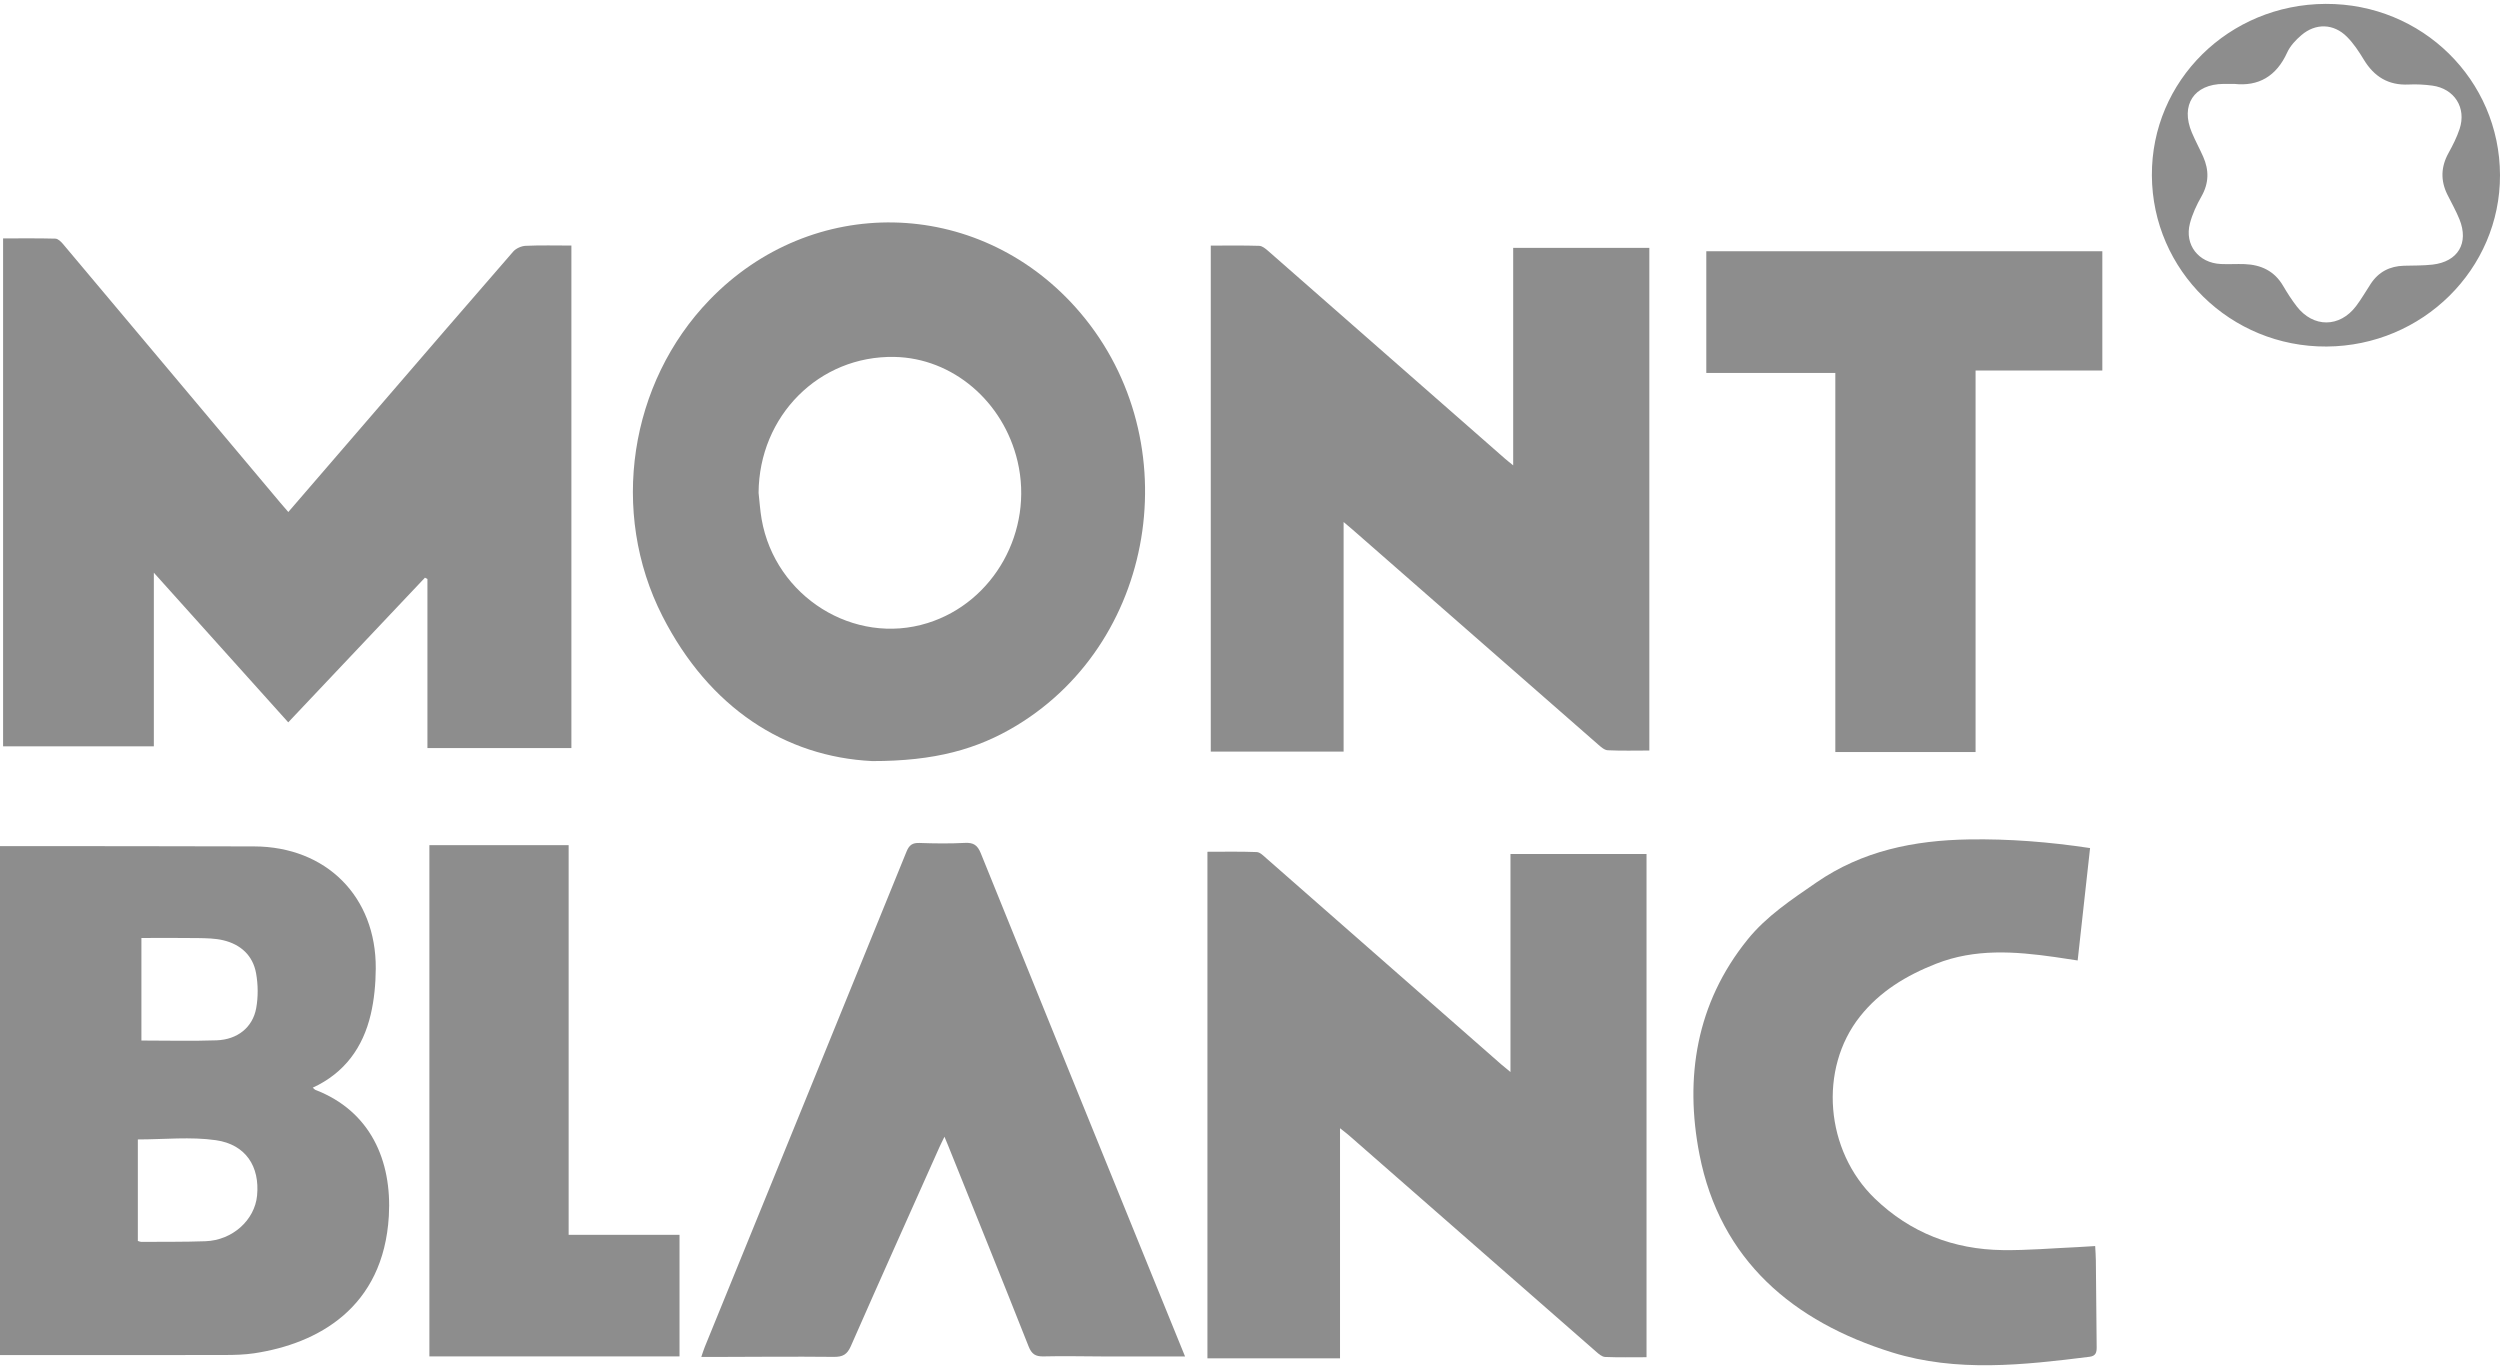
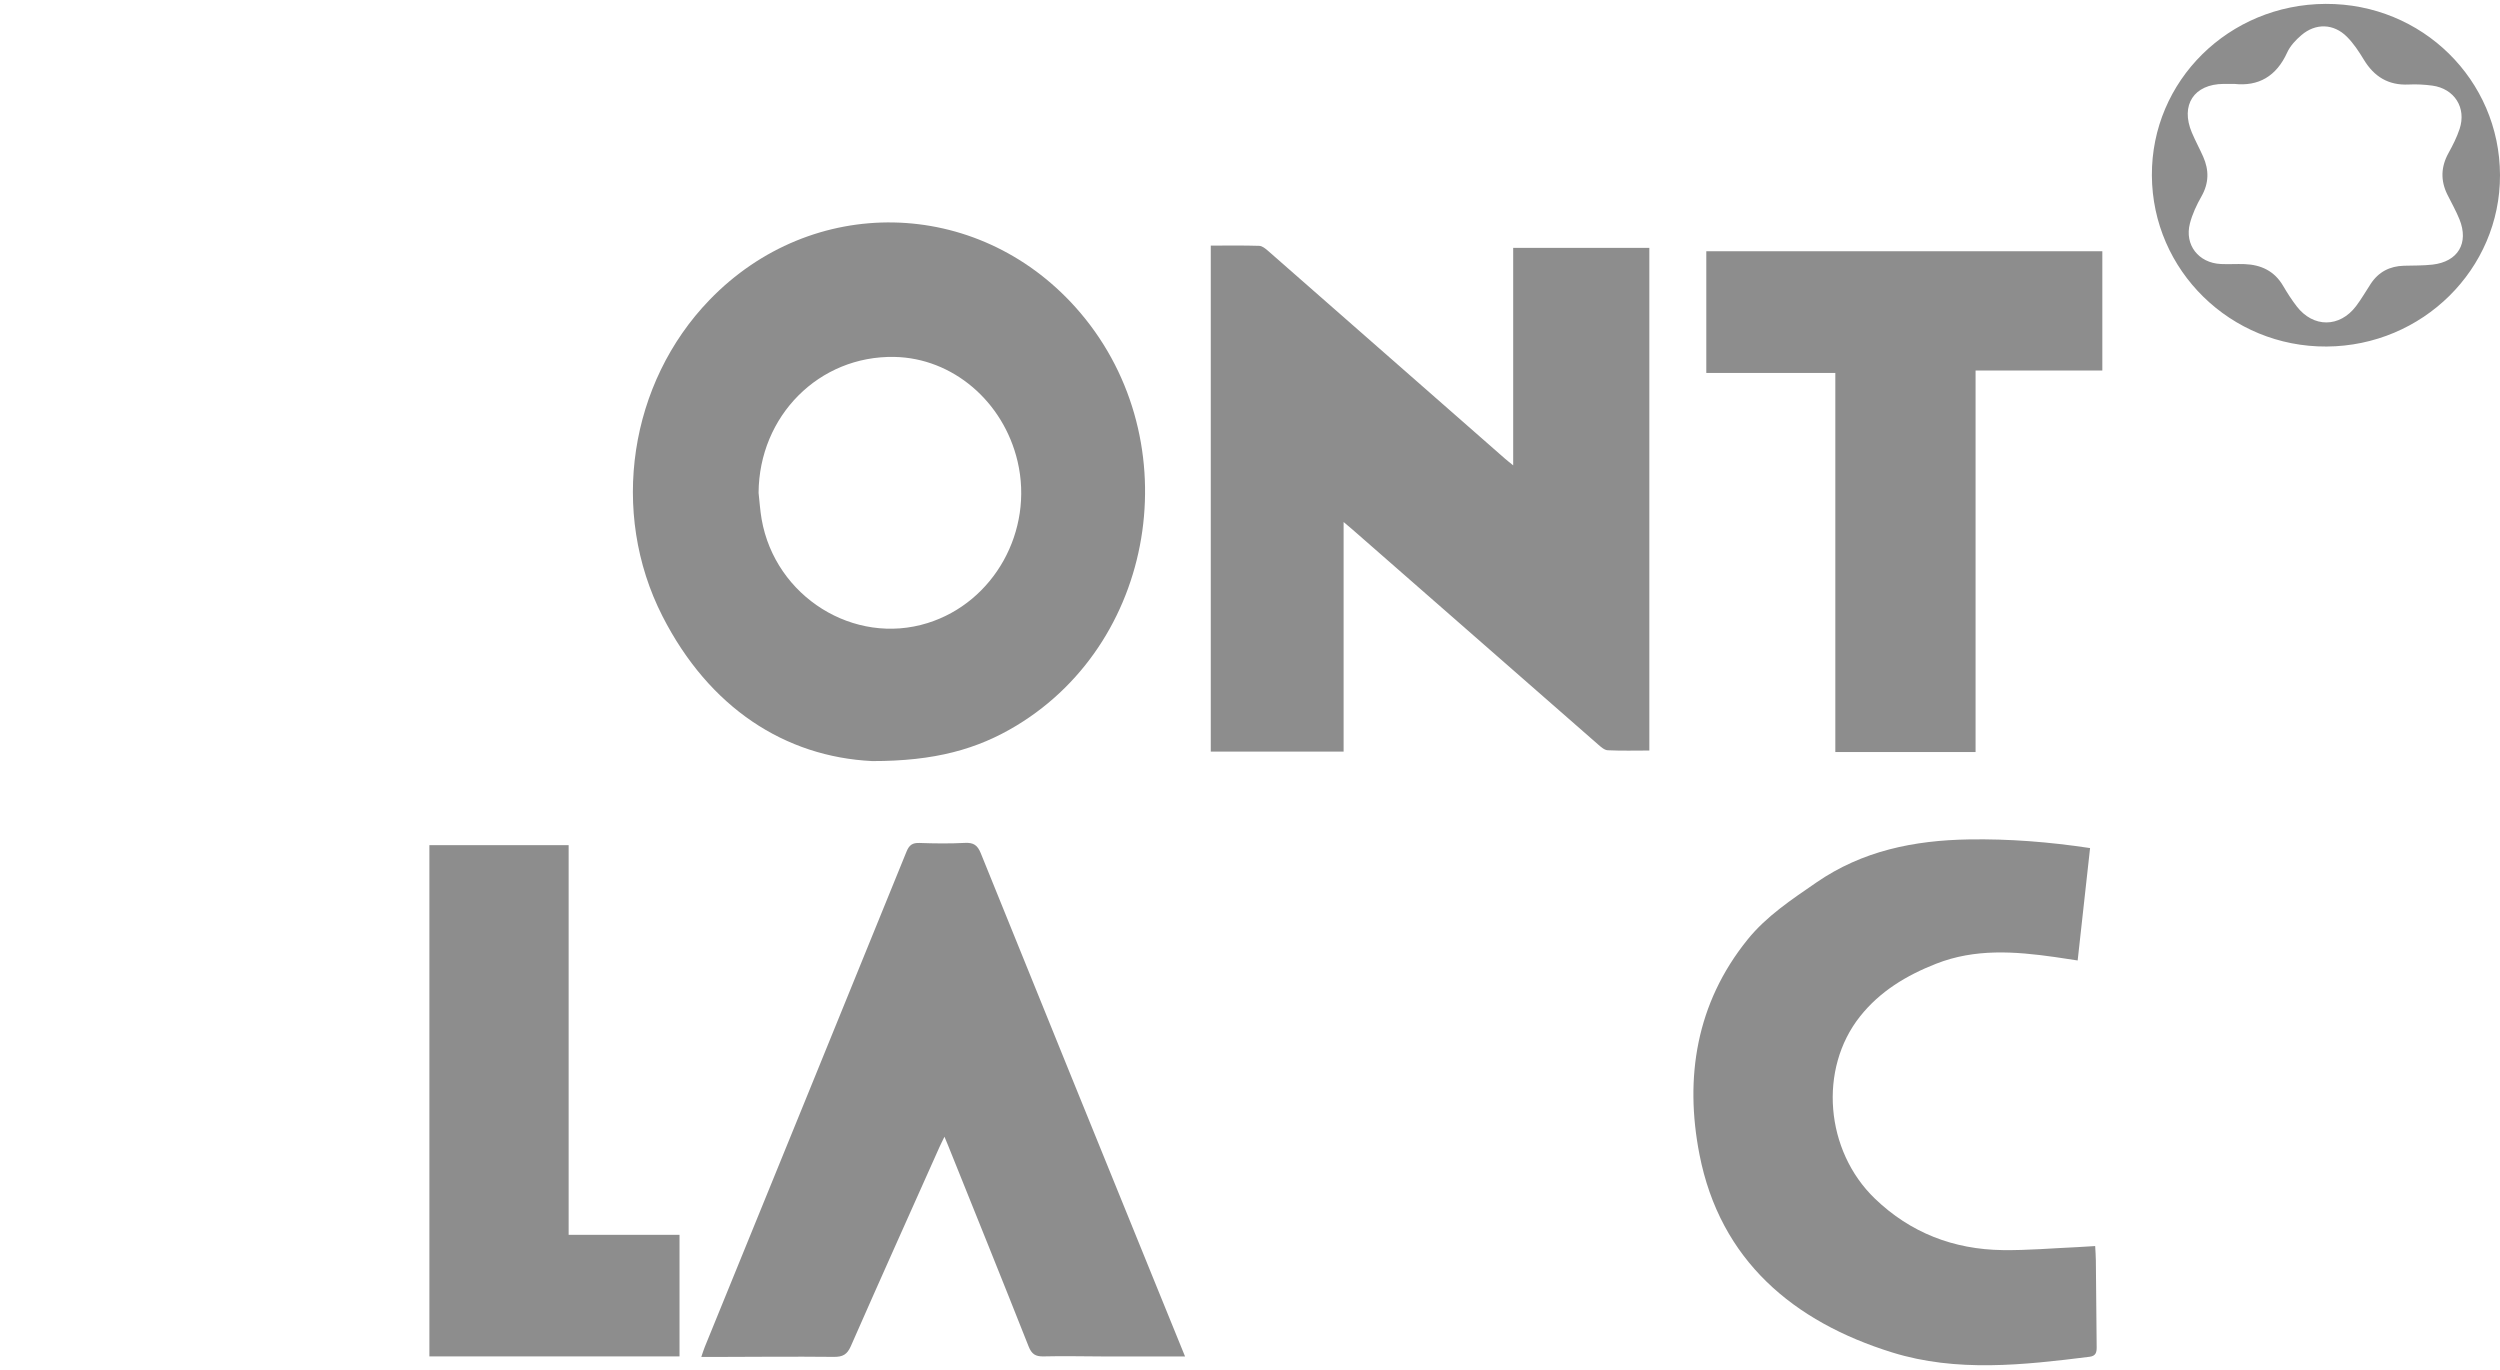
<svg xmlns="http://www.w3.org/2000/svg" width="250" height="137" viewBox="0 0 250 137" fill="none">
-   <path d="M28.832 51.2C31.817 47.74 34.719 44.375 37.621 41.009C42.182 35.72 46.737 30.422 51.324 25.154C51.602 24.838 52.136 24.602 52.562 24.582C54.066 24.513 55.577 24.555 57.139 24.555V74.806H42.743V57.9L42.495 57.767C37.952 62.574 33.41 67.382 28.824 72.234C24.362 67.267 19.971 62.378 15.384 57.27V74.636H0.309V23.84C2.071 23.84 3.807 23.818 5.541 23.864C5.8 23.872 6.099 24.163 6.295 24.394C13.549 33.017 20.792 41.649 28.038 50.28C28.269 50.557 28.509 50.826 28.83 51.199L28.832 51.2Z" fill="#8D8D8D" />
-   <path d="M120.743 135.832V85.177C122.4 85.177 124.039 85.141 125.674 85.207C126.005 85.221 126.347 85.577 126.636 85.831C134.468 92.696 142.295 99.567 150.123 106.437C150.366 106.65 150.622 106.85 151.047 107.201V85.401H164.653V135.722C163.254 135.722 161.88 135.753 160.51 135.696C160.201 135.682 159.87 135.397 159.611 135.167C151.374 127.965 143.142 120.755 134.909 113.548C134.67 113.338 134.41 113.148 134.002 112.823V135.832H120.741H120.743Z" fill="#8D8D8D" />
  <path d="M151.318 46.535V24.784H164.934V75.053C163.521 75.053 162.143 75.093 160.771 75.026C160.435 75.01 160.082 74.685 159.795 74.436C151.607 67.279 143.43 60.115 135.248 52.953C135.002 52.739 134.751 52.531 134.361 52.202V75.16H121.077V24.56C122.716 24.56 124.324 24.533 125.927 24.584C126.234 24.594 126.569 24.879 126.83 25.107C134.713 32.01 142.586 38.923 150.463 45.834C150.699 46.042 150.948 46.234 151.316 46.535H151.318Z" fill="#8D8D8D" />
  <path d="M87.215 76.108C78.515 75.681 70.927 70.799 66.245 61.615C60.934 51.197 62.947 38.285 70.947 29.998C81.189 19.386 97.646 19.704 107.533 30.707C118.882 43.339 115.999 63.876 101.657 72.553C97.733 74.927 93.473 76.114 87.215 76.108ZM75.858 49.284C75.957 50.165 76.011 51.054 76.163 51.925C77.523 59.679 85.402 64.601 92.756 62.306C99.408 60.232 103.389 53.081 101.758 46.139C100.344 40.126 95.251 35.805 89.448 35.692C81.916 35.545 75.906 41.583 75.858 49.284Z" fill="#8D8D8D" />
-   <path d="M31.273 108.767C31.405 108.878 31.468 108.961 31.552 108.994C37.017 111.101 39.211 116.032 38.884 121.603C38.346 130.806 31.758 134.368 25.435 135.326C24.463 135.472 23.465 135.498 22.479 135.5C15.392 135.514 8.305 135.508 1.218 135.508H0V84.611C0.38 84.611 0.733 84.611 1.083 84.611C9.192 84.619 17.302 84.613 25.411 84.641C32.627 84.665 37.623 89.665 37.576 96.857C37.566 98.393 37.421 99.963 37.071 101.454C36.295 104.74 34.466 107.296 31.273 108.769V108.767ZM13.784 124.095C13.937 124.139 14.028 124.188 14.119 124.188C16.261 124.174 18.407 124.2 20.547 124.123C23.247 124.026 25.472 122.013 25.708 119.558C25.987 116.656 24.583 114.448 21.588 114.019C19.052 113.656 16.423 113.944 13.784 113.944V124.093V124.095ZM14.139 104.053C16.726 104.053 19.193 104.12 21.655 104.033C23.74 103.96 25.266 102.749 25.619 100.82C25.826 99.688 25.811 98.457 25.607 97.322C25.288 95.549 24.067 94.44 22.325 94.026C21.505 93.832 20.632 93.822 19.783 93.808C17.92 93.779 16.055 93.799 14.141 93.799V104.053H14.139Z" fill="#8D8D8D" />
  <path d="M118.504 135.644C115.6 135.644 112.901 135.648 110.201 135.644C108.257 135.64 106.311 135.589 104.367 135.64C103.553 135.662 103.165 135.415 102.857 134.633C100.208 127.936 97.508 121.258 94.821 114.577C94.724 114.333 94.621 114.094 94.447 113.674C94.239 114.102 94.085 114.397 93.95 114.7C90.985 121.337 88.005 127.967 85.081 134.621C84.715 135.452 84.276 135.696 83.393 135.688C79.338 135.646 75.284 135.686 71.23 135.696C70.909 135.696 70.59 135.696 70.129 135.696C70.273 135.278 70.365 134.973 70.483 134.682C77.21 118.176 83.943 101.67 90.654 85.155C90.921 84.5 91.25 84.272 91.949 84.296C93.463 84.35 94.984 84.368 96.496 84.29C97.349 84.247 97.747 84.51 98.076 85.32C103.953 99.864 109.867 114.395 115.772 128.929C116.661 131.115 117.55 133.3 118.504 135.644Z" fill="#8D8D8D" />
  <path d="M209.007 84.807C208.594 88.552 208.186 92.237 207.766 96.047C206.964 95.927 206.232 95.808 205.499 95.705C201.493 95.137 197.506 94.84 193.61 96.374C190.648 97.538 187.991 99.128 185.992 101.658C181.852 106.888 182.506 115.058 187.485 119.857C191.04 123.283 195.368 124.946 200.271 125.01C202.769 125.043 205.272 124.822 207.77 124.711C208.322 124.687 208.873 124.645 209.518 124.606C209.544 125.132 209.581 125.582 209.585 126.033C209.615 128.931 209.635 131.83 209.667 134.728C209.673 135.237 209.579 135.601 208.954 135.678C202.354 136.504 195.657 137.246 189.231 135.248C179.34 132.178 172.01 126.037 169.945 115.438C168.45 107.769 169.616 100.329 174.744 93.971C176.65 91.607 179.154 89.962 181.631 88.254C186.251 85.068 191.418 84.033 196.886 83.942C200.911 83.875 204.904 84.191 209.009 84.807H209.007Z" fill="#8D8D8D" />
-   <path d="M197.555 75.204H183.533V37.294H170.63V25.125H210.233V37.052H197.557V75.204H197.555Z" fill="#8D8D8D" />
+   <path d="M197.555 75.204H183.533V37.294H170.63V25.125H210.233V37.052H197.557V75.204Z" fill="#8D8D8D" />
  <path d="M56.864 84.516V123.483H67.951V135.64H42.939V84.516H56.864Z" fill="#8D8D8D" />
  <path d="M232.569 0.389C242.204 0.349 249.972 7.979 250 17.507C250.028 26.91 242.257 34.593 232.66 34.653C223.065 34.712 215.239 27.053 215.188 17.55C215.134 8.078 222.883 0.428 232.569 0.389ZM223.417 8.391C222.96 8.391 222.665 8.391 222.368 8.391C219.397 8.408 218.019 10.505 219.187 13.261C219.533 14.078 219.959 14.86 220.319 15.672C220.915 17.018 220.897 18.319 220.145 19.641C219.662 20.488 219.234 21.407 218.991 22.345C218.436 24.487 219.852 26.295 222.081 26.401C222.869 26.439 223.663 26.382 224.453 26.411C226.104 26.473 227.44 27.096 228.309 28.581C228.725 29.29 229.17 29.987 229.671 30.636C231.328 32.788 233.967 32.778 235.608 30.61C236.142 29.904 236.584 29.127 237.071 28.385C237.855 27.191 238.975 26.613 240.393 26.574C241.347 26.548 242.307 26.568 243.253 26.461C245.799 26.17 246.906 24.311 245.948 21.937C245.605 21.086 245.144 20.282 244.736 19.457C244.043 18.053 244.089 16.683 244.849 15.306C245.277 14.531 245.686 13.73 245.961 12.892C246.66 10.774 245.443 8.862 243.23 8.561C242.45 8.456 241.65 8.414 240.866 8.452C238.837 8.549 237.411 7.666 236.38 5.962C235.889 5.152 235.353 4.334 234.687 3.671C233.361 2.347 231.565 2.297 230.142 3.513C229.578 3.994 229.018 4.588 228.719 5.249C227.636 7.64 225.836 8.662 223.419 8.389L223.417 8.391Z" fill="#8D8D8D" />
</svg>